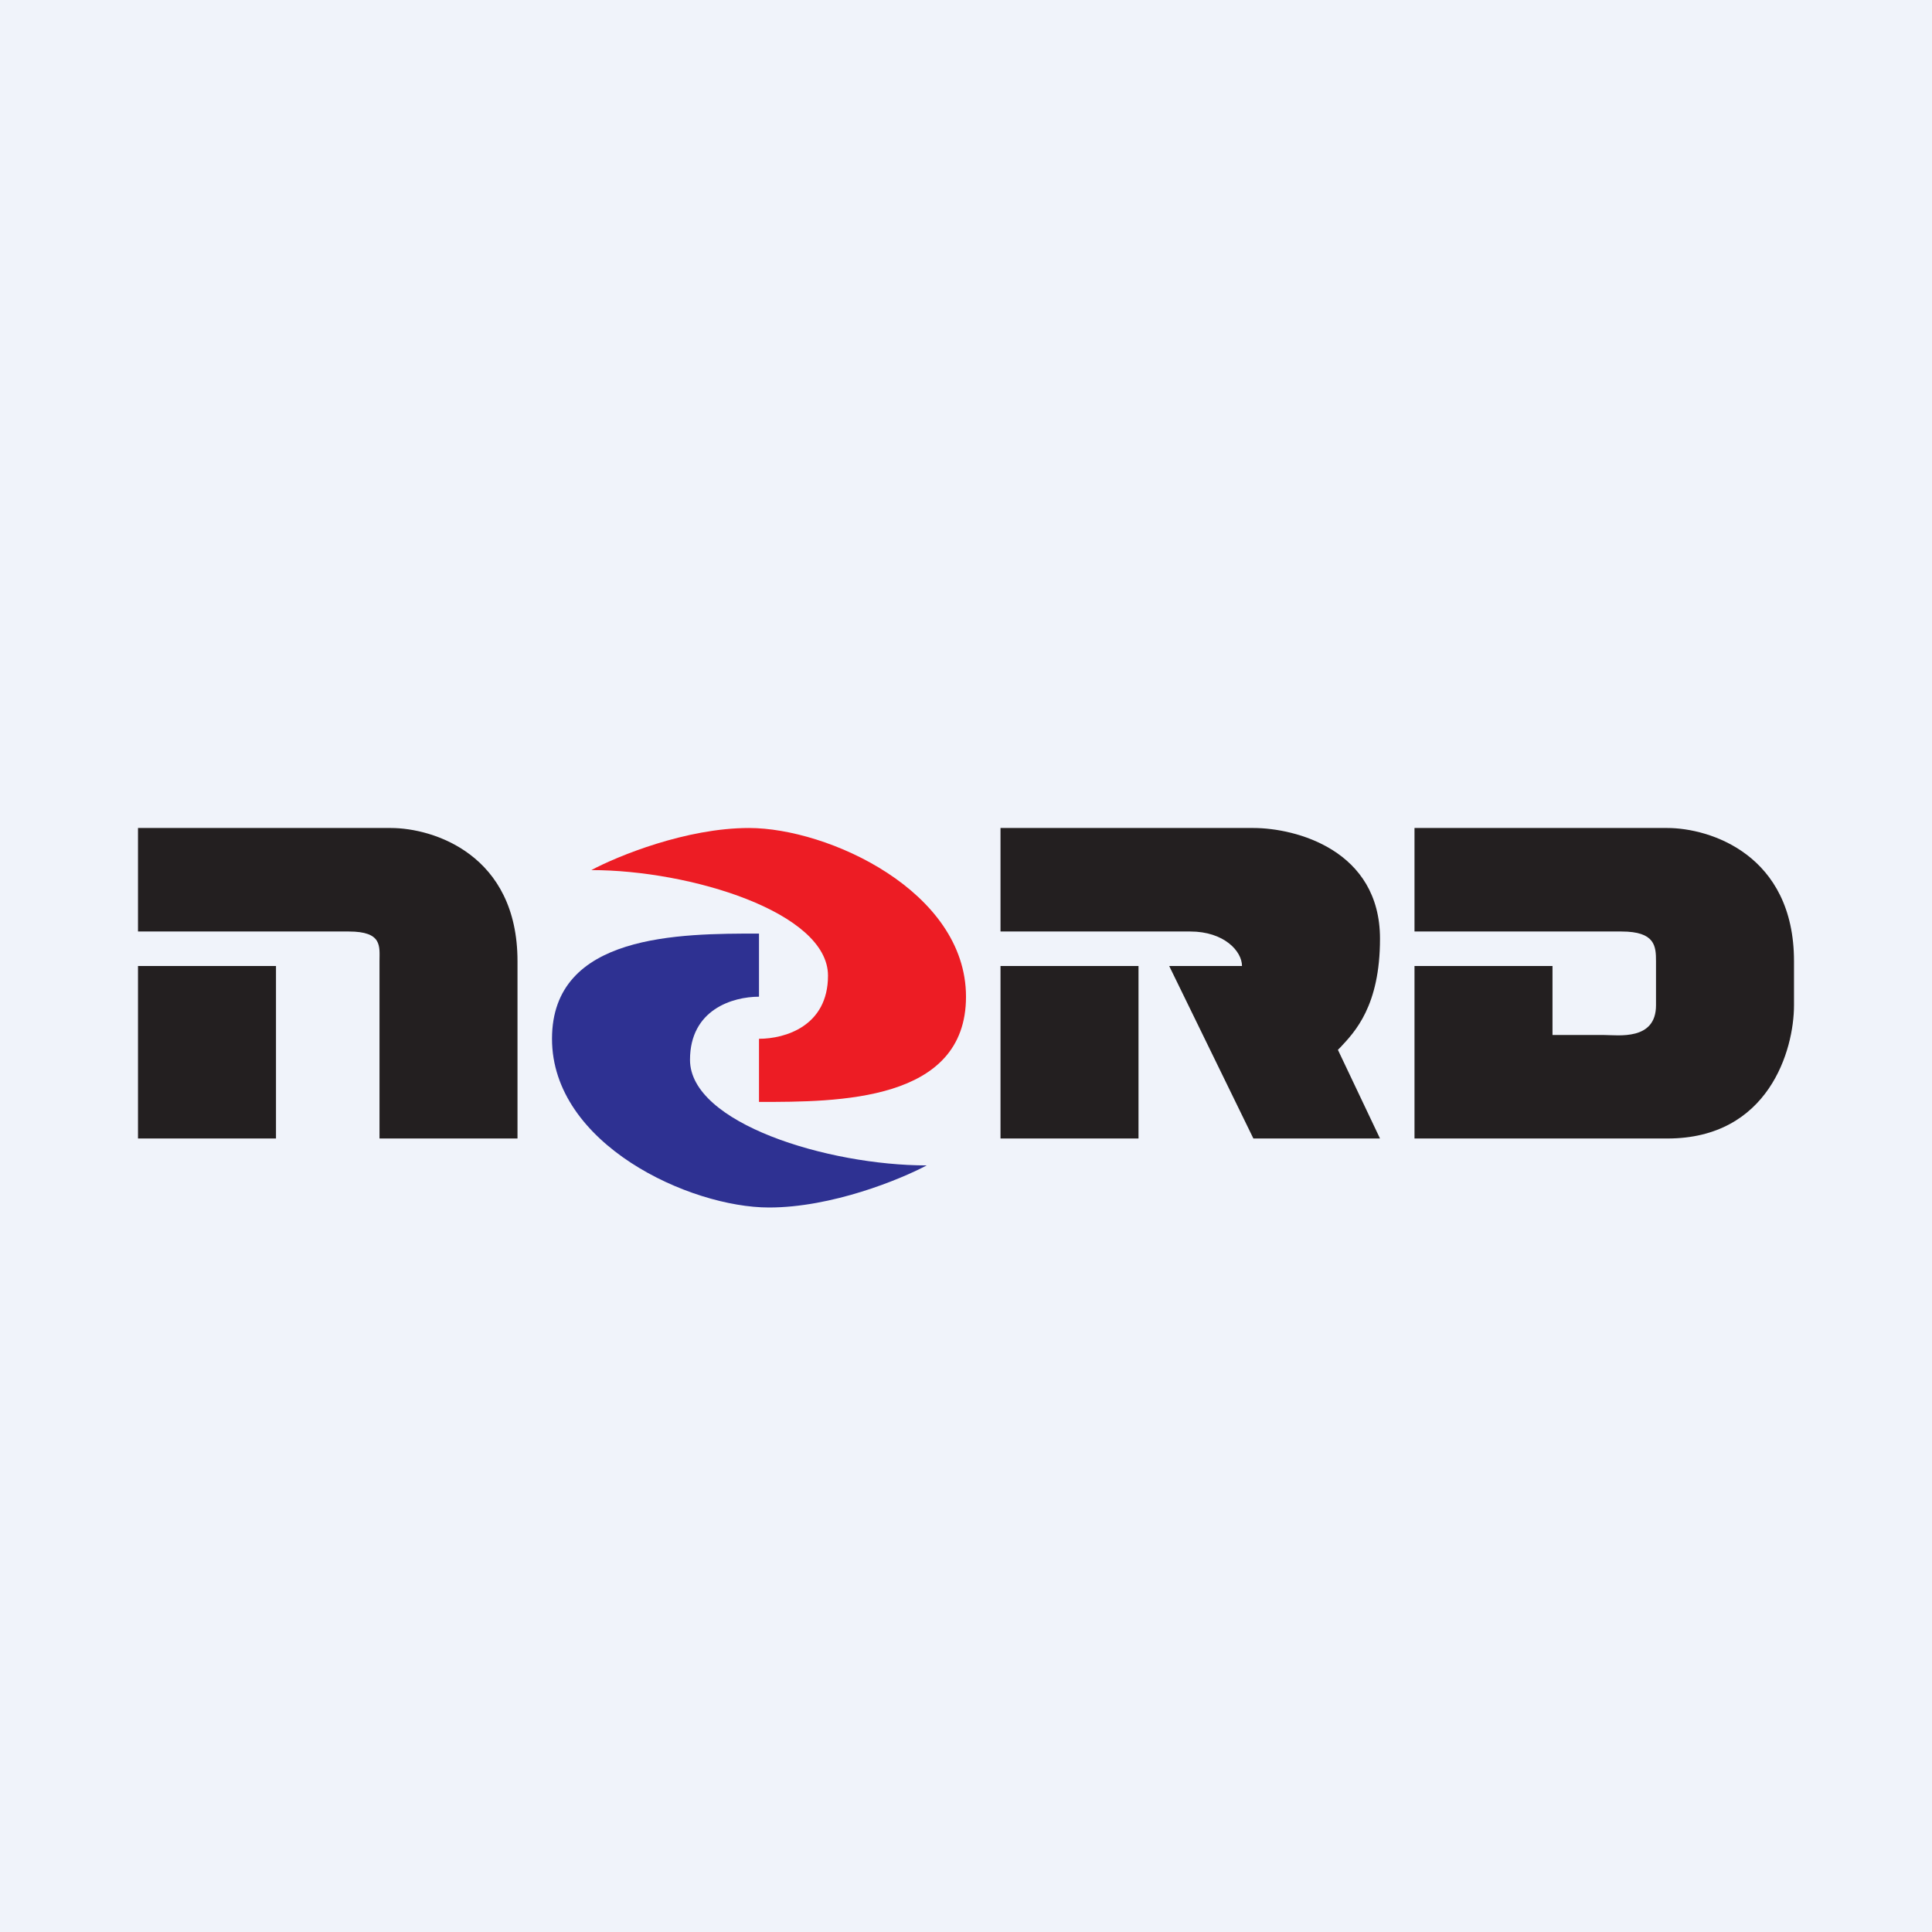
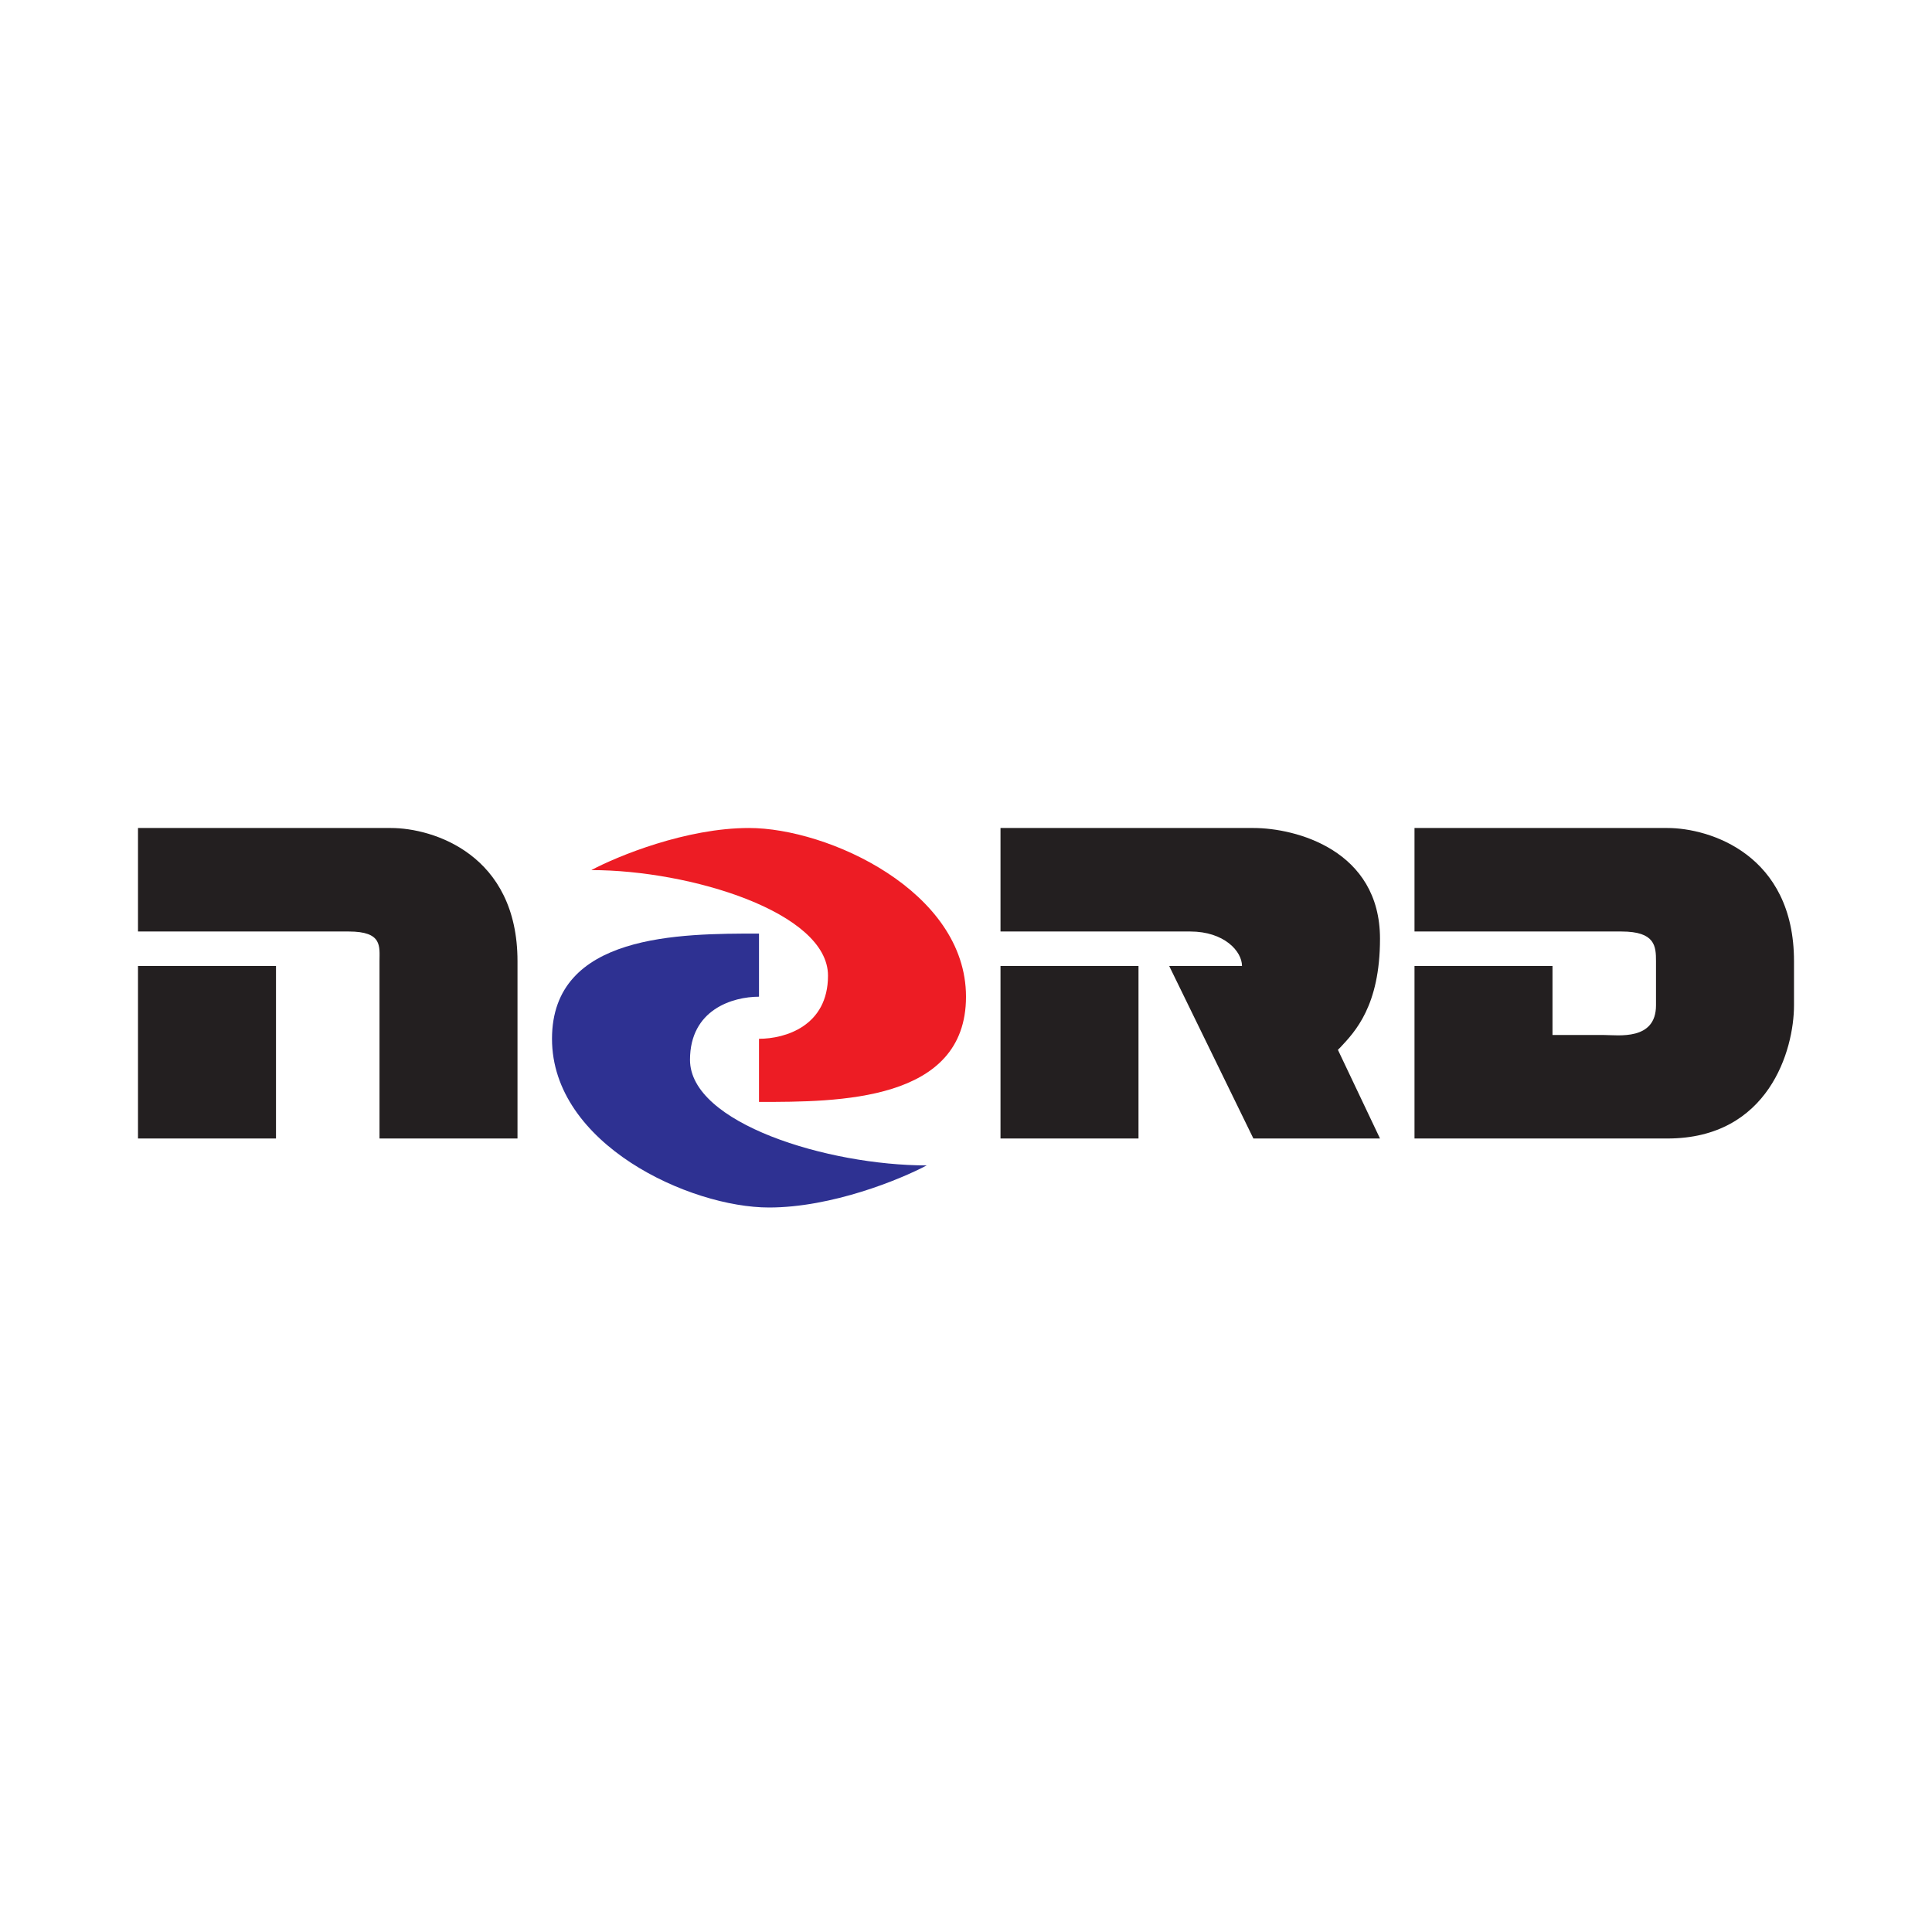
<svg xmlns="http://www.w3.org/2000/svg" width="56" height="56" viewBox="0 0 56 56">
-   <path fill="#F0F3FA" d="M0 0h56v56H0z" />
  <path d="M29 27v-3h7.33c1.23 0 3.67.64 3.67 3.21 0 1.95-.73 2.7-1.15 3.15l-.07.07L40 33h-3.67l-2.44-5H36c0-.43-.52-1-1.5-1H29Zm4 1h-4v5h4v-5ZM4 24v3h6.11c.98 0 .89.43.89.86V33h4v-5.14c0-3.09-2.44-3.86-3.67-3.86H4Z" fill="#231F20" />
  <path d="M22 28.89v-1.83c-2.29 0-6 0-6 3.05 0 3.06 4 4.89 6.29 4.89 1.82 0 3.8-.81 4.57-1.22-2.86 0-6.86-1.22-6.86-3.06 0-1.46 1.24-1.83 2-1.83Z" fill="#2E3192" />
  <path d="M22 30.11v1.83c2.29 0 6 0 6-3.05 0-3.06-4-4.89-6.29-4.89-1.82 0-3.8.81-4.57 1.22 2.86 0 6.86 1.22 6.86 3.06 0 1.46-1.24 1.83-2 1.83Z" fill="#ED1C24" />
  <path d="M45 28h-4v5h7.33c2.94 0 3.67-2.57 3.67-3.86v-1.28c0-3.09-2.44-3.86-3.67-3.86H41v3h6c.98 0 1 .43 1 .86v1.28c0 1.03-1.1.86-1.5.86H45v-2ZM4 28h4v5H4z" fill="#231F20" />
</svg>